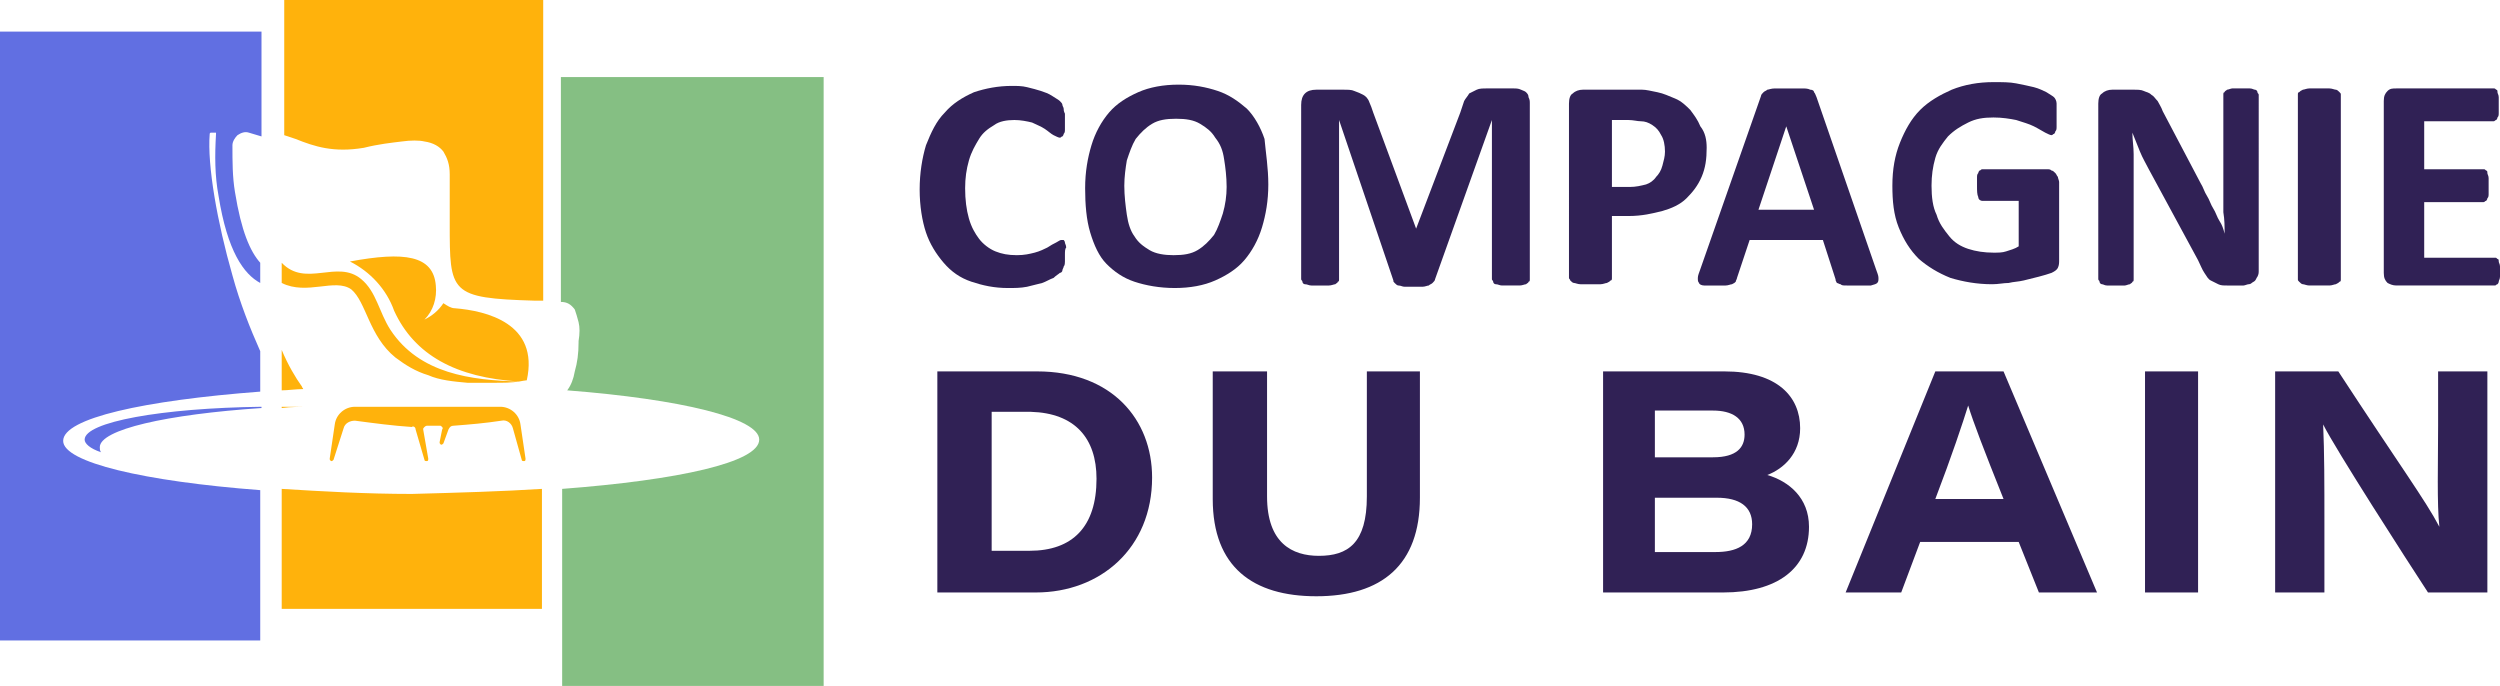
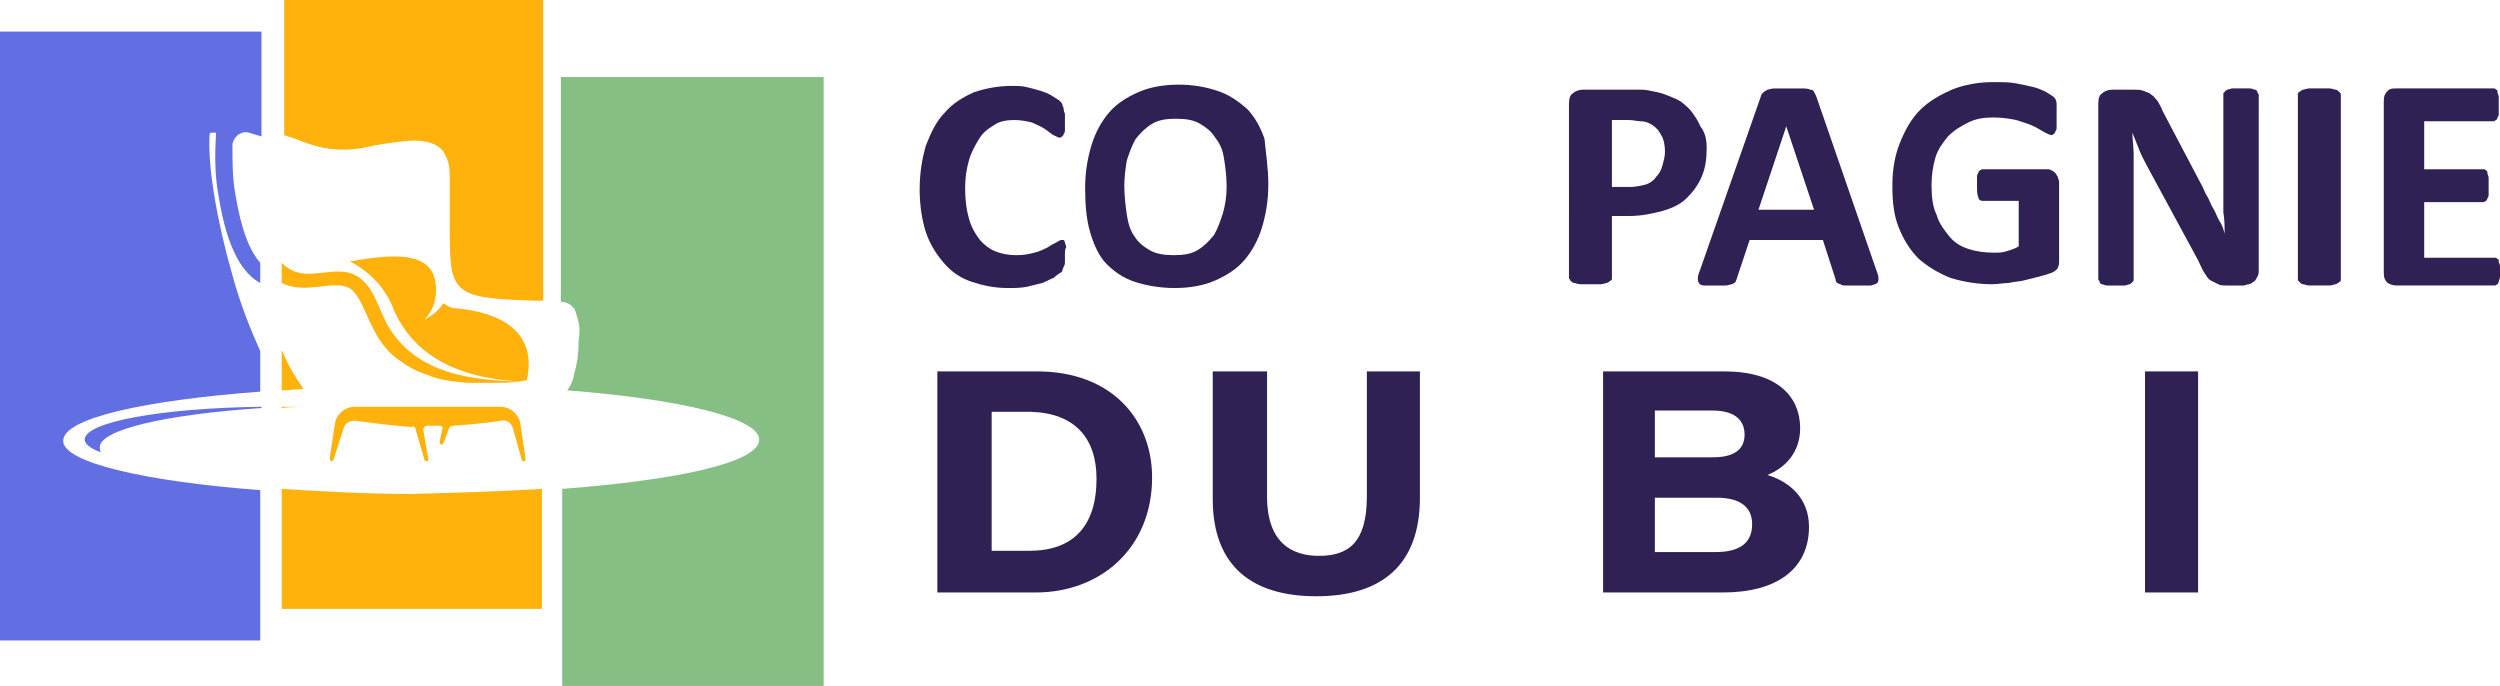
<svg xmlns="http://www.w3.org/2000/svg" version="1.1" id="Layer_1" x="0px" y="0px" width="197.9px" height="54.3px" viewBox="0 0 197.9 54.3" style="enable-background:new 0 0 197.9 54.3;" xml:space="preserve">
  <style type="text/css">
	.st0{fill:#302155;}
	.st1{fill-rule:evenodd;clip-rule:evenodd;fill:#616FE2;}
	.st2{fill-rule:evenodd;clip-rule:evenodd;fill:#FFB20C;}
	.st3{fill-rule:evenodd;clip-rule:evenodd;fill:#85BF83;}
</style>
  <g>
    <path class="st0" d="M84.3,20.2c0,0.2,0,0.4,0,0.5c0,0.1,0,0.3-0.1,0.4c0,0.1-0.1,0.2-0.1,0.3c0,0.1-0.1,0.2-0.2,0.2   c-0.1,0.1-0.3,0.2-0.5,0.4c-0.3,0.1-0.6,0.3-0.9,0.4c-0.4,0.1-0.8,0.2-1.2,0.3c-0.5,0.1-1,0.1-1.5,0.1c-1.1,0-2-0.2-2.9-0.5   c-0.9-0.3-1.6-0.8-2.2-1.5c-0.6-0.7-1.1-1.5-1.4-2.4s-0.5-2.1-0.5-3.4c0-1.3,0.2-2.5,0.5-3.5c0.4-1,0.8-1.9,1.5-2.6   c0.6-0.7,1.4-1.2,2.3-1.6C78,7,79,6.8,80.1,6.8c0.4,0,0.8,0,1.2,0.1c0.4,0.1,0.8,0.2,1.1,0.3c0.3,0.1,0.6,0.2,0.9,0.4   c0.3,0.2,0.5,0.3,0.6,0.4c0.1,0.1,0.2,0.2,0.2,0.3c0,0.1,0.1,0.2,0.1,0.3c0,0.1,0,0.2,0.1,0.4c0,0.2,0,0.3,0,0.6c0,0.2,0,0.4,0,0.6   c0,0.2,0,0.3-0.1,0.4c0,0.1-0.1,0.2-0.1,0.2c-0.1,0-0.1,0.1-0.2,0.1c-0.1,0-0.3-0.1-0.5-0.2c-0.2-0.1-0.4-0.3-0.7-0.5   c-0.3-0.2-0.6-0.3-1-0.5c-0.4-0.1-0.9-0.2-1.4-0.2c-0.6,0-1.2,0.1-1.6,0.4c-0.5,0.3-0.9,0.6-1.2,1.1c-0.3,0.5-0.6,1-0.8,1.7   c-0.2,0.7-0.3,1.4-0.3,2.2c0,0.9,0.1,1.7,0.3,2.4c0.2,0.7,0.5,1.2,0.8,1.6c0.3,0.4,0.8,0.8,1.3,1c0.5,0.2,1,0.3,1.7,0.3   c0.6,0,1-0.1,1.4-0.2c0.4-0.1,0.8-0.3,1-0.4c0.3-0.2,0.5-0.3,0.7-0.4c0.2-0.1,0.3-0.2,0.4-0.2c0.1,0,0.1,0,0.2,0   c0,0,0.1,0.1,0.1,0.2c0,0.1,0.1,0.2,0.1,0.4C84.3,19.7,84.3,19.9,84.3,20.2z" />
    <path class="st0" d="M100.4,14.6c0,1.3-0.2,2.4-0.5,3.4s-0.8,1.9-1.4,2.6c-0.6,0.7-1.4,1.2-2.3,1.6c-0.9,0.4-2,0.6-3.2,0.6   c-1.2,0-2.3-0.2-3.2-0.5c-0.9-0.3-1.6-0.8-2.2-1.4c-0.6-0.6-1-1.5-1.3-2.5c-0.3-1-0.4-2.2-0.4-3.5c0-1.3,0.2-2.4,0.5-3.4   c0.3-1,0.8-1.9,1.4-2.6c0.6-0.7,1.4-1.2,2.3-1.6c0.9-0.4,2-0.6,3.2-0.6c1.2,0,2.2,0.2,3.1,0.5c0.9,0.3,1.6,0.8,2.3,1.4   c0.6,0.6,1.1,1.5,1.4,2.4C100.2,12.1,100.4,13.3,100.4,14.6z M97.1,14.8c0-0.8-0.1-1.6-0.2-2.2c-0.1-0.7-0.3-1.2-0.7-1.7   c-0.3-0.5-0.7-0.8-1.2-1.1c-0.5-0.3-1.1-0.4-1.9-0.4c-0.8,0-1.4,0.1-1.9,0.4c-0.5,0.3-0.9,0.7-1.3,1.2c-0.3,0.5-0.5,1.1-0.7,1.7   C89.1,13.3,89,14,89,14.7c0,0.8,0.1,1.6,0.2,2.3c0.1,0.7,0.3,1.3,0.6,1.7c0.3,0.5,0.7,0.8,1.2,1.1c0.5,0.3,1.2,0.4,1.9,0.4   c0.8,0,1.4-0.1,1.9-0.4c0.5-0.3,0.9-0.7,1.3-1.2c0.3-0.5,0.5-1.1,0.7-1.7C97,16.2,97.1,15.5,97.1,14.8z" />
-     <path class="st0" d="M121.1,22.1c0,0.1,0,0.2-0.1,0.2c0,0.1-0.1,0.1-0.2,0.2c-0.1,0-0.3,0.1-0.5,0.1c-0.2,0-0.4,0-0.7,0   c-0.3,0-0.5,0-0.7,0c-0.2,0-0.3-0.1-0.5-0.1c-0.1,0-0.2-0.1-0.2-0.2c0-0.1-0.1-0.1-0.1-0.2V9.5h0l-4.5,12.6c0,0.1-0.1,0.2-0.2,0.3   c-0.1,0.1-0.2,0.1-0.3,0.2c-0.1,0-0.3,0.1-0.5,0.1s-0.4,0-0.7,0c-0.3,0-0.5,0-0.7,0c-0.2,0-0.3-0.1-0.5-0.1c-0.1,0-0.2-0.1-0.3-0.2   c-0.1-0.1-0.1-0.1-0.1-0.2L106,9.5h0v12.6c0,0.1,0,0.2-0.1,0.2c0,0.1-0.1,0.1-0.2,0.2c-0.1,0-0.3,0.1-0.5,0.1c-0.2,0-0.4,0-0.7,0   c-0.3,0-0.5,0-0.7,0c-0.2,0-0.3-0.1-0.5-0.1c-0.1,0-0.2-0.1-0.2-0.2c0-0.1-0.1-0.1-0.1-0.2V8.3c0-0.4,0.1-0.7,0.3-0.9   s0.5-0.3,0.9-0.3h2.1c0.4,0,0.7,0,0.9,0.1c0.3,0.1,0.5,0.2,0.7,0.3c0.2,0.1,0.4,0.3,0.5,0.6c0.1,0.2,0.2,0.5,0.3,0.8l3.4,9.2h0   l3.5-9.2c0.1-0.3,0.2-0.6,0.3-0.9c0.1-0.2,0.3-0.4,0.4-0.6c0.2-0.1,0.4-0.2,0.6-0.3c0.2-0.1,0.5-0.1,0.8-0.1h2.1   c0.2,0,0.4,0,0.6,0.1c0.2,0.1,0.3,0.1,0.4,0.2c0.1,0.1,0.2,0.2,0.2,0.4c0.1,0.2,0.1,0.3,0.1,0.5V22.1z" />
    <path class="st0" d="M135.1,11.7c0,0.9-0.1,1.6-0.4,2.3c-0.3,0.7-0.7,1.2-1.2,1.7c-0.5,0.5-1.2,0.8-1.9,1c-0.8,0.2-1.6,0.4-2.7,0.4   h-1.3v4.9c0,0.1,0,0.2-0.1,0.2c-0.1,0.1-0.1,0.1-0.3,0.2c-0.1,0-0.3,0.1-0.5,0.1c-0.2,0-0.5,0-0.8,0c-0.3,0-0.6,0-0.8,0   c-0.2,0-0.4-0.1-0.5-0.1c-0.1,0-0.2-0.1-0.3-0.2c0-0.1-0.1-0.1-0.1-0.2V8.2c0-0.4,0.1-0.7,0.3-0.8c0.2-0.2,0.5-0.3,0.8-0.3h3.7   c0.4,0,0.7,0,1,0c0.3,0,0.7,0.1,1.2,0.2c0.5,0.1,0.9,0.3,1.4,0.5c0.5,0.2,0.9,0.6,1.2,0.9c0.3,0.4,0.6,0.8,0.8,1.3   C135,10.5,135.1,11.1,135.1,11.7z M131.8,12c0-0.5-0.1-1-0.3-1.3c-0.2-0.4-0.4-0.6-0.7-0.8c-0.3-0.2-0.6-0.3-0.9-0.3   c-0.3,0-0.6-0.1-1-0.1h-1.3v5.3h1.4c0.5,0,0.9-0.1,1.3-0.2c0.3-0.1,0.6-0.3,0.8-0.6c0.2-0.2,0.4-0.5,0.5-0.9   C131.7,12.7,131.8,12.4,131.8,12z" />
    <path class="st0" d="M148.5,21.3c0.1,0.3,0.2,0.5,0.2,0.7c0,0.2,0,0.3-0.1,0.4c-0.1,0.1-0.2,0.1-0.5,0.2c-0.2,0-0.5,0-0.9,0   c-0.4,0-0.7,0-1,0s-0.4,0-0.5-0.1c-0.1,0-0.2-0.1-0.3-0.1c0-0.1-0.1-0.1-0.1-0.3l-1-3.1h-5.8l-1,3c0,0.1-0.1,0.2-0.1,0.3   c-0.1,0.1-0.1,0.1-0.3,0.2c-0.1,0-0.3,0.1-0.5,0.1s-0.5,0-0.8,0c-0.4,0-0.7,0-0.9,0c-0.2,0-0.4-0.1-0.4-0.2   c-0.1-0.1-0.1-0.2-0.1-0.4s0.1-0.4,0.2-0.7l4.8-13.7c0-0.1,0.1-0.2,0.2-0.3c0.1-0.1,0.2-0.1,0.3-0.2c0.1,0,0.3-0.1,0.6-0.1   c0.2,0,0.6,0,1,0c0.5,0,0.8,0,1.1,0c0.3,0,0.5,0,0.7,0.1c0.2,0,0.3,0.1,0.3,0.2c0.1,0.1,0.1,0.2,0.2,0.4L148.5,21.3z M141.4,10   L141.4,10l-2.2,6.6h4.4L141.4,10z" />
    <path class="st0" d="M162.8,9.4c0,0.2,0,0.4,0,0.6c0,0.2,0,0.3-0.1,0.4c0,0.1-0.1,0.2-0.1,0.2c-0.1,0-0.1,0.1-0.2,0.1   c-0.1,0-0.3-0.1-0.5-0.2c-0.2-0.1-0.5-0.3-0.9-0.5c-0.4-0.2-0.8-0.3-1.4-0.5c-0.5-0.1-1.1-0.2-1.8-0.2c-0.8,0-1.4,0.1-2,0.4   c-0.6,0.3-1.1,0.6-1.6,1.1c-0.4,0.5-0.8,1-1,1.7c-0.2,0.7-0.3,1.4-0.3,2.2c0,0.9,0.1,1.7,0.4,2.3c0.2,0.7,0.6,1.2,1,1.7   c0.4,0.5,0.9,0.8,1.5,1c0.6,0.2,1.3,0.3,2,0.3c0.4,0,0.7,0,1-0.1c0.3-0.1,0.7-0.2,1-0.4v-3.6h-2.9c-0.1,0-0.3-0.1-0.3-0.3   c-0.1-0.2-0.1-0.5-0.1-0.9c0-0.2,0-0.4,0-0.6c0-0.2,0-0.3,0.1-0.4c0-0.1,0.1-0.2,0.1-0.2c0.1,0,0.1-0.1,0.2-0.1h5.2   c0.1,0,0.2,0,0.3,0.1c0.1,0,0.2,0.1,0.3,0.2c0.1,0.1,0.1,0.2,0.2,0.3c0,0.1,0.1,0.3,0.1,0.4v6.2c0,0.2,0,0.4-0.1,0.6   c-0.1,0.2-0.3,0.3-0.5,0.4c-0.3,0.1-0.6,0.2-1,0.3c-0.4,0.1-0.8,0.2-1.2,0.3c-0.4,0.1-0.8,0.1-1.2,0.2c-0.4,0-0.8,0.1-1.3,0.1   c-1.2,0-2.3-0.2-3.3-0.5c-1-0.4-1.8-0.9-2.5-1.5c-0.7-0.7-1.2-1.5-1.6-2.5c-0.4-1-0.5-2.1-0.5-3.3c0-1.3,0.2-2.4,0.6-3.4   c0.4-1,0.9-1.9,1.6-2.6c0.7-0.7,1.6-1.2,2.5-1.6c1-0.4,2.1-0.6,3.3-0.6c0.7,0,1.3,0,1.8,0.1s1,0.2,1.4,0.3c0.4,0.1,0.8,0.3,1,0.4   c0.3,0.2,0.5,0.3,0.6,0.4c0.1,0.1,0.2,0.3,0.2,0.5C162.8,8.7,162.8,9,162.8,9.4z" />
    <path class="st0" d="M178.8,21.4c0,0.2,0,0.3-0.1,0.5c-0.1,0.1-0.1,0.3-0.3,0.4s-0.2,0.2-0.4,0.2c-0.1,0-0.3,0.1-0.4,0.1h-1.3   c-0.3,0-0.5,0-0.7-0.1c-0.2-0.1-0.4-0.2-0.6-0.3c-0.2-0.1-0.3-0.3-0.5-0.6c-0.2-0.3-0.3-0.6-0.5-1l-3.9-7.2   c-0.2-0.4-0.5-0.9-0.7-1.4c-0.2-0.5-0.4-1-0.6-1.5h0c0,0.6,0.1,1.1,0.1,1.7c0,0.6,0,1.2,0,1.8v8.1c0,0.1,0,0.2-0.1,0.2   c0,0.1-0.1,0.1-0.2,0.2c-0.1,0-0.3,0.1-0.4,0.1c-0.2,0-0.4,0-0.7,0c-0.3,0-0.5,0-0.7,0c-0.2,0-0.3-0.1-0.4-0.1   c-0.1,0-0.2-0.1-0.2-0.2c0-0.1-0.1-0.1-0.1-0.2V8.2c0-0.4,0.1-0.7,0.3-0.8c0.2-0.2,0.5-0.3,0.8-0.3h1.7c0.3,0,0.6,0,0.8,0.1   c0.2,0.1,0.4,0.1,0.6,0.3c0.2,0.1,0.3,0.3,0.5,0.5c0.1,0.2,0.3,0.5,0.4,0.8l3,5.7c0.2,0.3,0.3,0.7,0.5,1c0.2,0.3,0.3,0.7,0.5,1   c0.2,0.3,0.3,0.7,0.5,1c0.2,0.3,0.3,0.6,0.4,1h0c0-0.6,0-1.1-0.1-1.7c0-0.6,0-1.2,0-1.7V7.5c0-0.1,0-0.2,0.1-0.2   c0-0.1,0.1-0.1,0.2-0.2c0.1,0,0.3-0.1,0.4-0.1c0.2,0,0.4,0,0.7,0c0.3,0,0.5,0,0.7,0c0.2,0,0.3,0.1,0.4,0.1c0.1,0,0.2,0.1,0.2,0.2   c0,0.1,0.1,0.1,0.1,0.2V21.4z" />
    <path class="st0" d="M185.3,22.1c0,0.1,0,0.2-0.1,0.2c-0.1,0.1-0.1,0.1-0.3,0.2c-0.1,0-0.3,0.1-0.5,0.1c-0.2,0-0.5,0-0.8,0   c-0.3,0-0.6,0-0.8,0c-0.2,0-0.4-0.1-0.5-0.1c-0.1,0-0.2-0.1-0.3-0.2c-0.1-0.1-0.1-0.1-0.1-0.2V7.5c0-0.1,0-0.2,0.1-0.2   c0.1-0.1,0.1-0.1,0.3-0.2c0.1,0,0.3-0.1,0.5-0.1c0.2,0,0.5,0,0.8,0c0.3,0,0.6,0,0.8,0c0.2,0,0.4,0.1,0.5,0.1c0.1,0,0.2,0.1,0.3,0.2   c0.1,0.1,0.1,0.1,0.1,0.2V22.1z" />
    <path class="st0" d="M197.9,21.3c0,0.2,0,0.4,0,0.6c0,0.2-0.1,0.3-0.1,0.4c0,0.1-0.1,0.2-0.1,0.2c-0.1,0-0.1,0.1-0.2,0.1h-7.8   c-0.3,0-0.5-0.1-0.7-0.2c-0.2-0.2-0.3-0.4-0.3-0.8V8c0-0.4,0.1-0.6,0.3-0.8c0.2-0.2,0.4-0.2,0.7-0.2h7.7c0.1,0,0.1,0,0.2,0.1   c0.1,0,0.1,0.1,0.1,0.2c0,0.1,0.1,0.2,0.1,0.4c0,0.2,0,0.4,0,0.6c0,0.2,0,0.4,0,0.6c0,0.2,0,0.3-0.1,0.4c0,0.1-0.1,0.2-0.1,0.2   c-0.1,0-0.1,0.1-0.2,0.1h-5.5v3.8h4.7c0.1,0,0.1,0,0.2,0.1c0.1,0,0.1,0.1,0.1,0.2c0,0.1,0.1,0.2,0.1,0.4c0,0.2,0,0.3,0,0.6   c0,0.2,0,0.4,0,0.6c0,0.2,0,0.3-0.1,0.4c0,0.1-0.1,0.2-0.1,0.2c-0.1,0-0.1,0.1-0.2,0.1h-4.7v4.4h5.6c0.1,0,0.1,0,0.2,0.1   c0.1,0,0.1,0.1,0.1,0.2c0,0.1,0.1,0.2,0.1,0.4C197.9,20.9,197.9,21.1,197.9,21.3z" />
    <path class="st0" d="M74.2,29.4h7.9c5.9,0,9.1,3.8,9.1,8.4c0,5.6-4.1,9.1-9.2,9.1h-7.8V29.4z M78.5,43.6h3c3.4,0,5.3-1.9,5.3-5.7   c0-3.2-1.7-5.2-5.2-5.3h-3.1V43.6z" />
    <path class="st0" d="M100.3,29.4v9.9c0,3.7,2,4.7,4.1,4.7c2.3,0,3.8-1,3.8-4.7v-9.9h4.2v10c0,5.3-3,7.8-8.2,7.8   c-5,0-8.2-2.3-8.2-7.7V29.4H100.3z" />
    <path class="st0" d="M126.8,29.4h9.7c4.2,0,6,2,6,4.5c0,2-1.3,3.2-2.6,3.7c1.7,0.5,3.3,1.8,3.3,4.1c0,3.3-2.5,5.2-6.8,5.2h-9.5   V29.4z M135.6,36.2c1.9,0,2.5-0.8,2.5-1.8c0-1.3-1-1.9-2.5-1.9H131v3.7H135.6z M131,43.7h4.8c1.6,0,2.9-0.5,2.9-2.2   c0-1.4-1-2.1-2.8-2.1H131V43.7z" />
-     <path class="st0" d="M152,42.9l-1.5,4h-4.4l7.1-17.5h5.4l7.4,17.5h-4.6l-1.6-4H152z M158.6,39.5c-1.6-4-2.4-6.1-2.8-7.4h0   c-0.4,1.3-1.3,4-2.6,7.4H158.6z" />
    <path class="st0" d="M174,29.4v17.5h-4.2V29.4H174z" />
-     <path class="st0" d="M180.1,46.9V29.4h5c4.9,7.5,6.9,10.2,8,12.3h0c-0.2-1.8-0.1-5.1-0.1-8v-4.3h3.9v17.5h-4.7   c-1.7-2.6-7.3-11.3-8.3-13.3h0c0.1,2.2,0.1,4.7,0.1,7.8v5.5H180.1z" />
  </g>
  <path class="st1" d="M20.7,32.2v0.1C13.2,32.8,7.9,34,7.9,35.4c0,0.1,0,0.3,0.1,0.4c-0.9-0.3-1.3-0.7-1.3-1  C6.7,33.4,12.8,32.3,20.7,32.2 M0,2.5h20.7v8.3c-0.3-0.1-0.7-0.2-1-0.3c-0.3-0.1-0.6,0-0.9,0.2c-0.2,0.2-0.4,0.5-0.4,0.8  c0,1.3,0,2.5,0.2,3.7c0.5,3.1,1.2,4.7,2,5.6v1.6c-1.3-0.7-2.6-2.5-3.3-6.9c-0.3-1.6-0.3-3.2-0.2-4.9c0,0,0-0.1,0-0.1  c0,0-0.1,0-0.1,0l-0.3,0c-0.1,0-0.1,0.1-0.1,0.1c-0.2,2.5,0.6,7,1.8,11.2c0.6,2.2,1.4,4.2,2.2,6v3.2c-9.2,0.7-15.6,2.1-15.6,3.9  c0,1.7,6.4,3.2,15.6,3.9v11.9H0V2.5z" />
  <path class="st2" d="M32.9,34l0.7,2.4c0,0.1,0.1,0.1,0.2,0.1c0.1,0,0.1-0.1,0.1-0.2L33.5,34c0-0.1,0-0.1,0.1-0.2  c0,0,0.1-0.1,0.2-0.1c0.3,0,0.7,0,1,0c0.1,0,0.1,0,0.2,0.1c0,0,0.1,0.1,0,0.2l-0.2,1c0,0.1,0,0.1,0.1,0.2c0.1,0,0.1,0,0.2-0.1  l0.4-1.1c0.1-0.2,0.2-0.3,0.4-0.3c1.3-0.1,2.5-0.2,3.8-0.4c0.4-0.1,0.8,0.2,0.9,0.6l0.7,2.5c0,0.1,0.1,0.1,0.2,0.1  c0.1,0,0.1-0.1,0.1-0.2l-0.4-2.7c-0.1-0.8-0.8-1.4-1.6-1.4c-3.8,0-7.6,0-11.5,0c-0.8,0-1.5,0.6-1.6,1.4l-0.4,2.7  c0,0.1,0,0.1,0.1,0.2c0.1,0,0.1,0,0.2-0.1l0.8-2.5c0.1-0.4,0.5-0.6,0.9-0.6c1.5,0.2,3,0.4,4.5,0.5C32.7,33.7,32.9,33.8,32.9,34   M22.3,22.4v-1.6c1.9,2,4.4-0.3,6.3,1.3c1.2,1,1.4,2.6,2.3,4c2.3,3.5,6.4,4,10.2,4.1c-5-0.3-8.3-2.1-9.9-5.6  c-0.6-1.7-1.9-3.1-3.5-3.9c4.3-0.8,6.6-0.5,6.8,1.9l0,0c0.1,1-0.2,2-0.9,2.7c0.6-0.3,1.1-0.7,1.5-1.3c0.3,0.2,0.6,0.4,0.9,0.4  c2.5,0.2,6.7,1.2,5.7,5.7l0,0c0.1,0-0.1,0-0.6,0.1c-0.6,0.1-1.3,0.1-2,0.1c-0.7,0-1.4,0-2.1,0c-1.1-0.1-2.2-0.2-3.1-0.6  c-1-0.3-1.8-0.8-2.6-1.4c-2.1-1.7-2.3-4.4-3.5-5.4C26.5,22,24.3,23.4,22.3,22.4z M22.3,30.9v-3.2c0.5,1.2,1.1,2.2,1.6,2.9  c0,0.1,0.1,0.1,0.1,0.2C23.4,30.8,22.8,30.9,22.3,30.9z M22.3,32.3v-0.1c0.5,0,1.1,0,1.7,0c0.3,0,0.5,0,0.8,0  C23.9,32.2,23,32.2,22.3,32.3z M42.9,38.7v9.5H22.3v-9.5c3.2,0.2,6.7,0.4,10.3,0.4C36.3,39,39.8,38.9,42.9,38.7z M22.3,0h20.7v23.8  c-0.2,0-0.4,0-0.6,0l-0.1,0c-6.7-0.2-6.7-0.6-6.7-6.1c0-1.1,0-2.3,0-3.9v0c0-0.8-0.2-1.3-0.5-1.8c-0.3-0.4-0.8-0.7-1.5-0.8l0,0  c-0.4-0.1-1.1-0.1-1.8,0c-0.8,0.1-1.8,0.2-3,0.5l0,0c-2.4,0.4-3.9-0.1-5.4-0.7c-0.3-0.1-0.6-0.2-0.9-0.3V0z" />
  <path class="st3" d="M44.5,6.1h20.7v48.2H44.5V38.7c9.2-0.7,15.6-2.1,15.6-3.9c0-1.7-6.2-3.2-15.2-3.9l0,0c0.3-0.4,0.5-0.9,0.6-1.5  c0.2-0.7,0.3-1.4,0.3-2.3l0-0.1c0.1-0.6,0.1-1.1,0-1.5c-0.1-0.4-0.2-0.7-0.3-1c-0.3-0.4-0.6-0.6-1.1-0.6V6.1z" />
</svg>